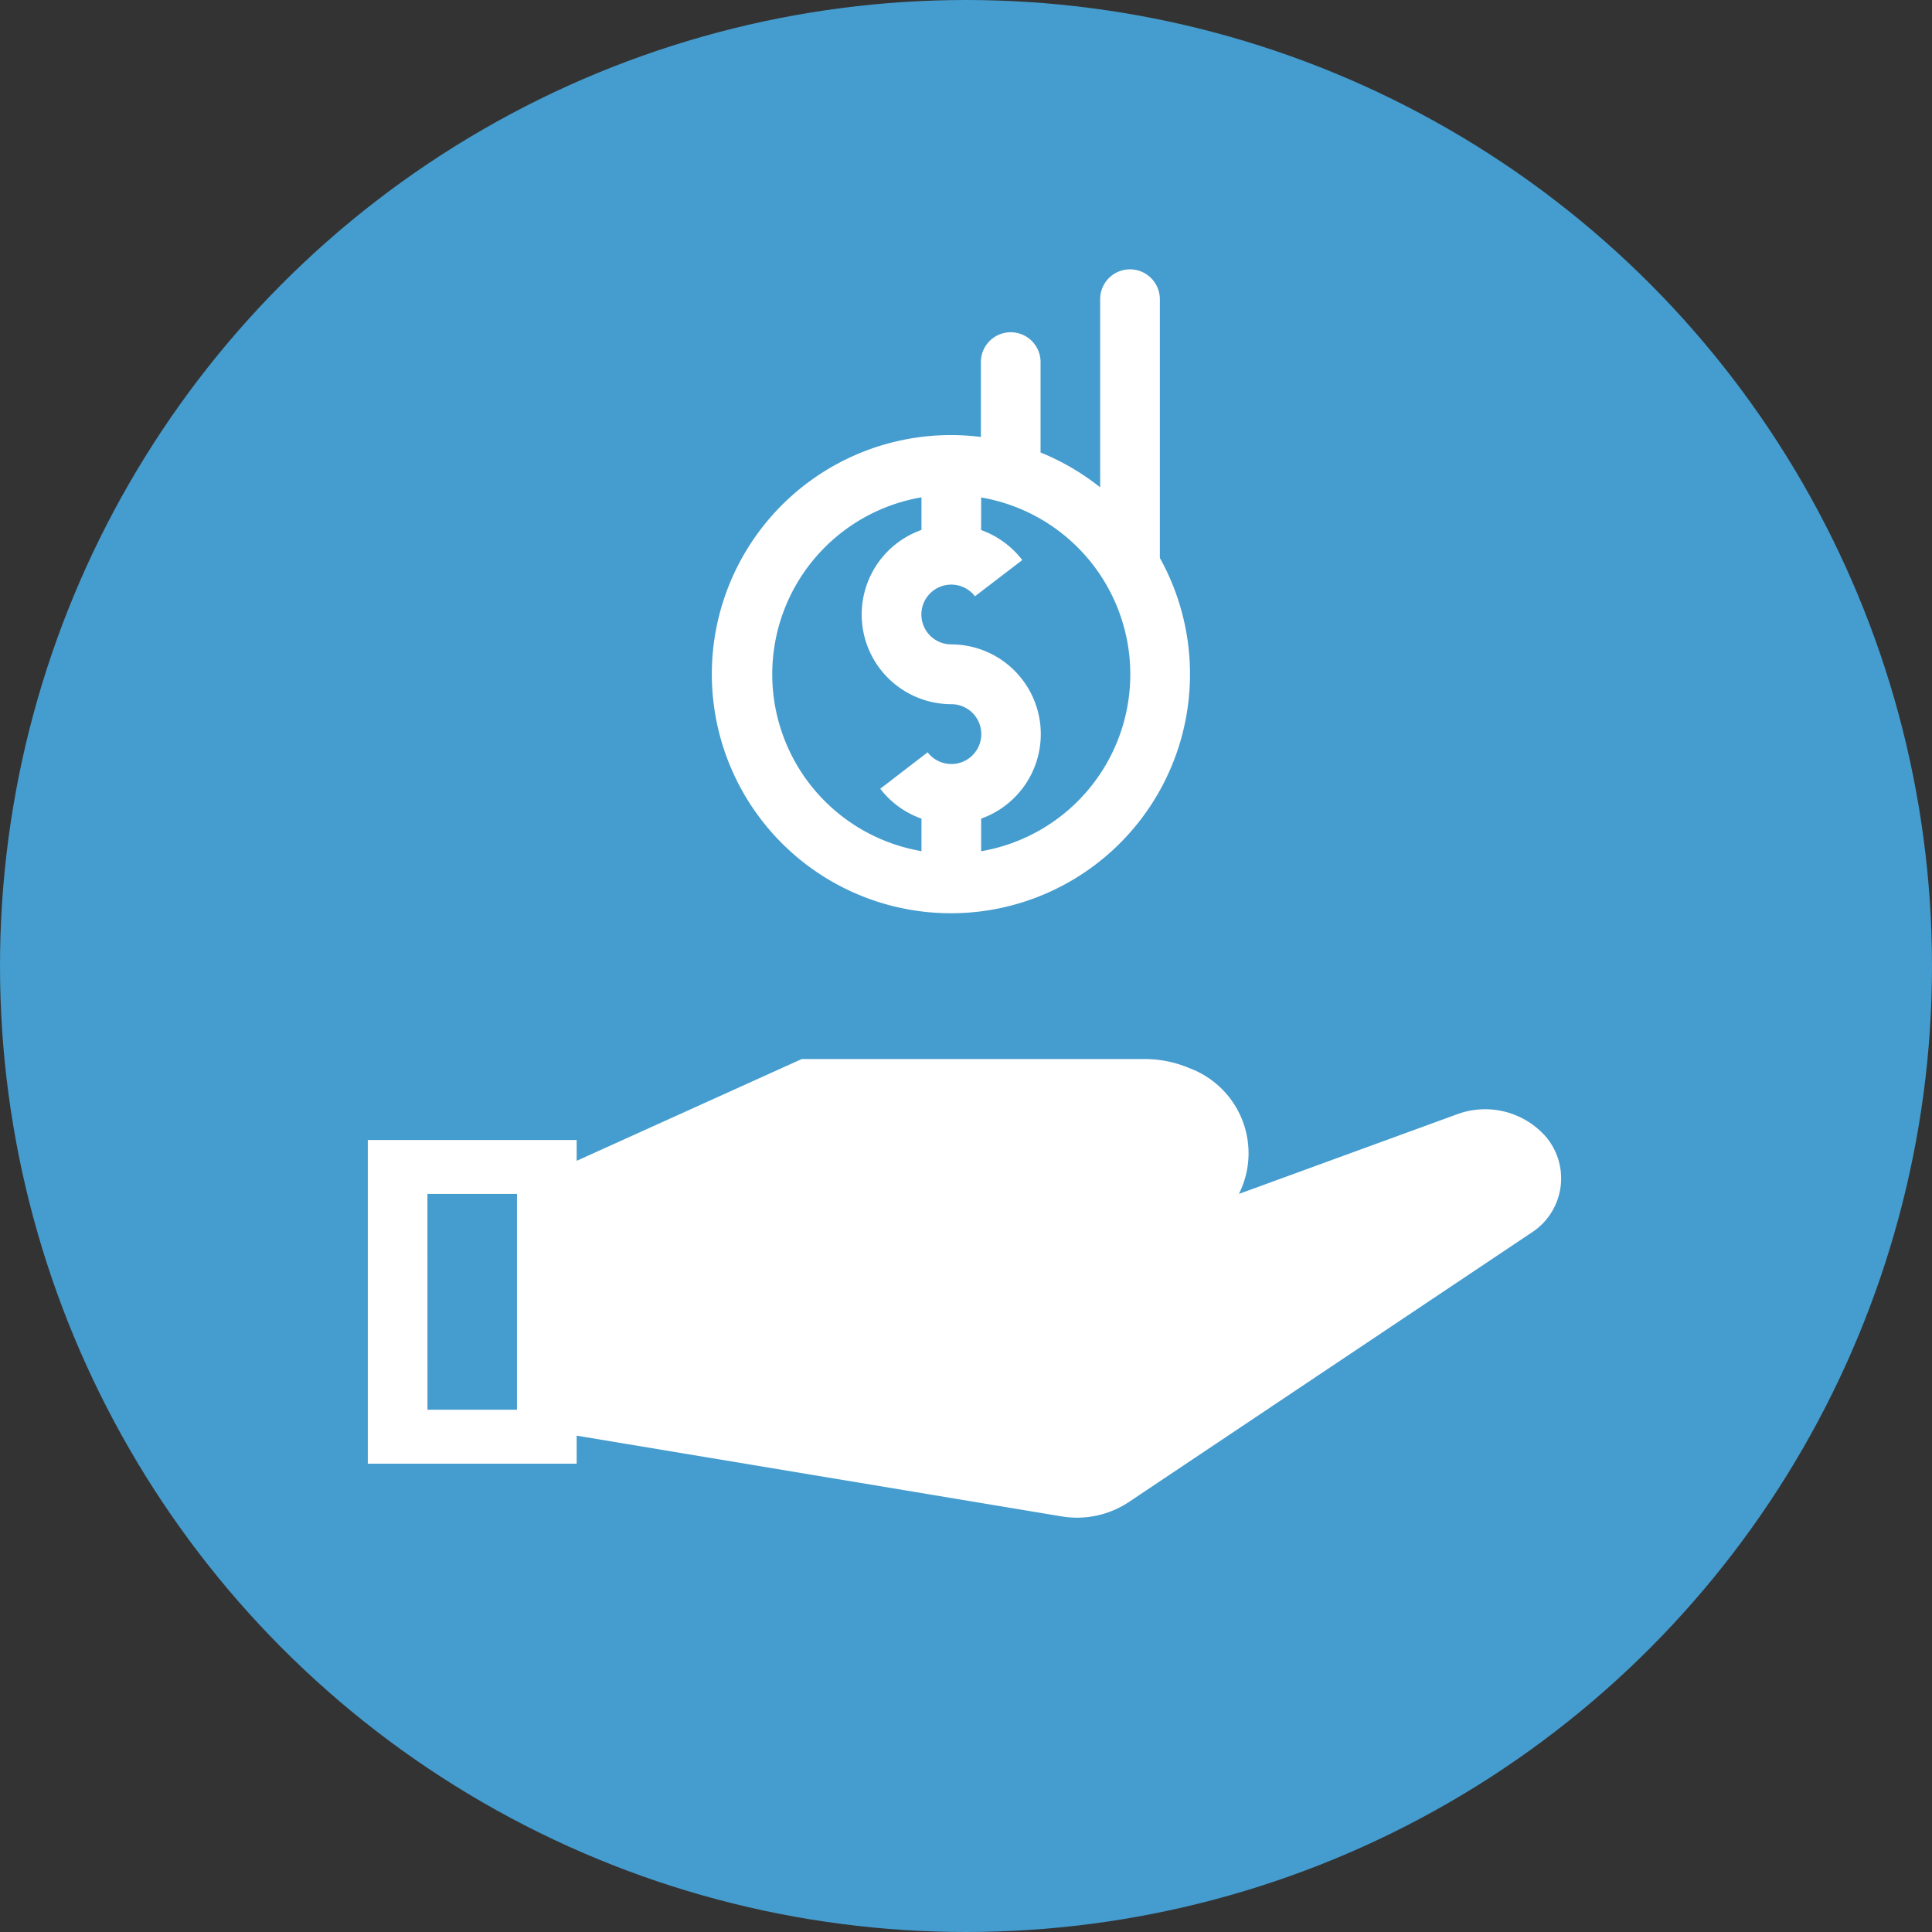
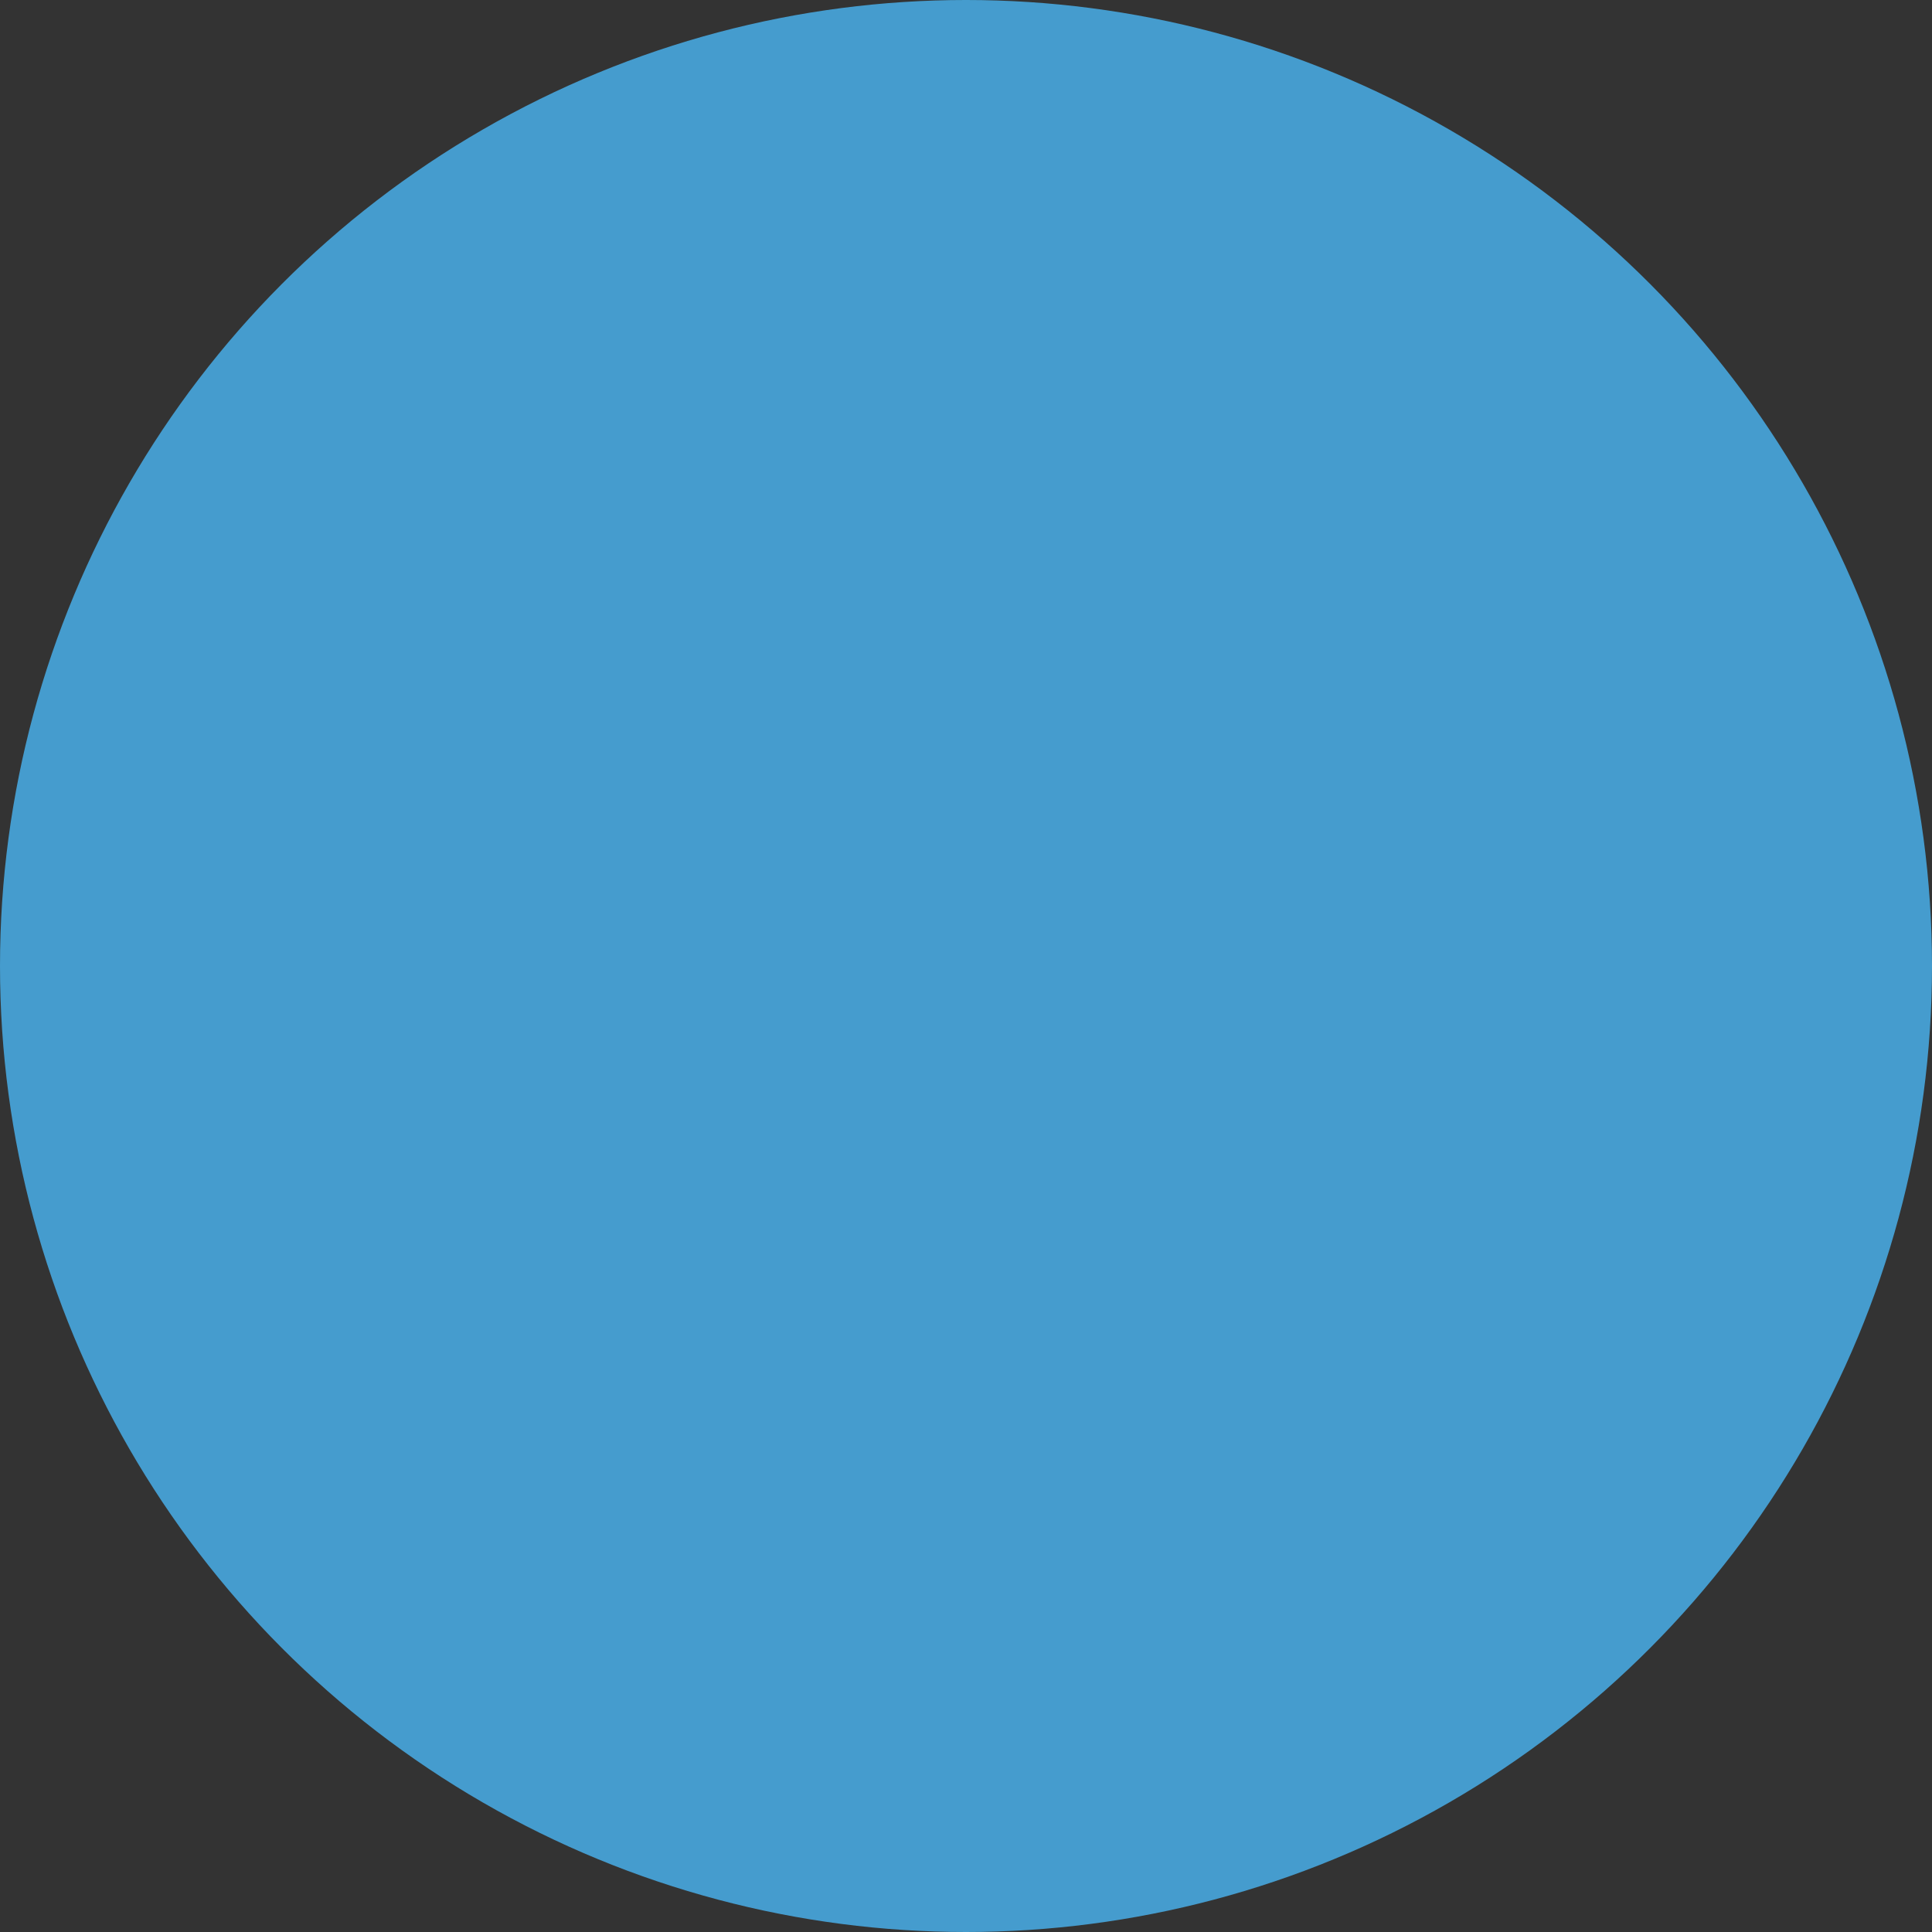
<svg xmlns="http://www.w3.org/2000/svg" width="64" height="64" viewBox="0 0 64 64">
  <rect x="0" y="0" width="64" height="64" fill="#333333" stroke="none" />
  <defs>
    <clipPath id="clip-path">
-       <path id="Path_16252" data-name="Path 16252" d="M77,7.73H93.8V30.119H77Zm0,0" transform="translate(-77 -7.73)" fill="#fff" />
-     </clipPath>
+       </clipPath>
    <clipPath id="clip-path-2">
-       <path id="Path_16254" data-name="Path 16254" d="M22,131H61.7v16.078H22Zm0,0" transform="translate(-22 -131)" fill="#fff" />
-     </clipPath>
+       </clipPath>
  </defs>
  <g id="cashflow" transform="translate(-13186 -18364)">
    <circle id="Ellipse_30" data-name="Ellipse 30" cx="32" cy="32" r="32" transform="translate(13186 18364)" fill="#459cce" />
    <g id="Group_5137" data-name="Group 5137" transform="translate(688.151 46.723)">
      <g id="Group_5130" data-name="Group 5130" transform="translate(12521.451 18325.148)" clip-path="url(#clip-path)">
-         <path id="Path_16251" data-name="Path 16251" d="M91.735,7.728a.987.987,0,0,0-.961.991v6.229A8,8,0,0,0,88.8,13.794V10.769a.989.989,0,0,0-1.977,0V13.28a7.92,7.92,0,1,0,5.929,4.008V8.719a.992.992,0,0,0-.988-.992Zm-6.88,7.556v1.076a2.971,2.971,0,0,0,.988,5.772.991.991,0,1,1-.784,1.594L83.49,24.933a2.951,2.951,0,0,0,1.365.99V27a5.945,5.945,0,0,1,0-11.72Zm1.977,0a5.945,5.945,0,0,1,0,11.719v-1.08a2.972,2.972,0,0,0-.989-5.772.99.99,0,1,1,.784-1.593l1.567-1.2a2.981,2.981,0,0,0-1.363-.994Zm0,0" transform="translate(-77.932 -6.676)" fill="#fff" />
-       </g>
+         </g>
      <g id="Group_5131" data-name="Group 5131" transform="translate(12510 18351.564)" clip-path="url(#clip-path-2)">
        <path id="Path_16253" data-name="Path 16253" d="M36.508,131.477l-7.456,3.372v-.691H22.133v10.723h6.919v-.928l16.056,2.673a3.1,3.1,0,0,0,2.22-.464l13.321-8.912a2.139,2.139,0,0,0,.522-3.185,2.679,2.679,0,0,0-2.961-.756l-7.22,2.636a3.007,3.007,0,0,0-1.645-4.168,3.783,3.783,0,0,0-1.479-.3Zm-12.4,4.469h2.966v7.148H24.11Zm0,0" transform="translate(-22.1 -130.682)" fill="#fff" />
      </g>
    </g>
  </g>
</svg>